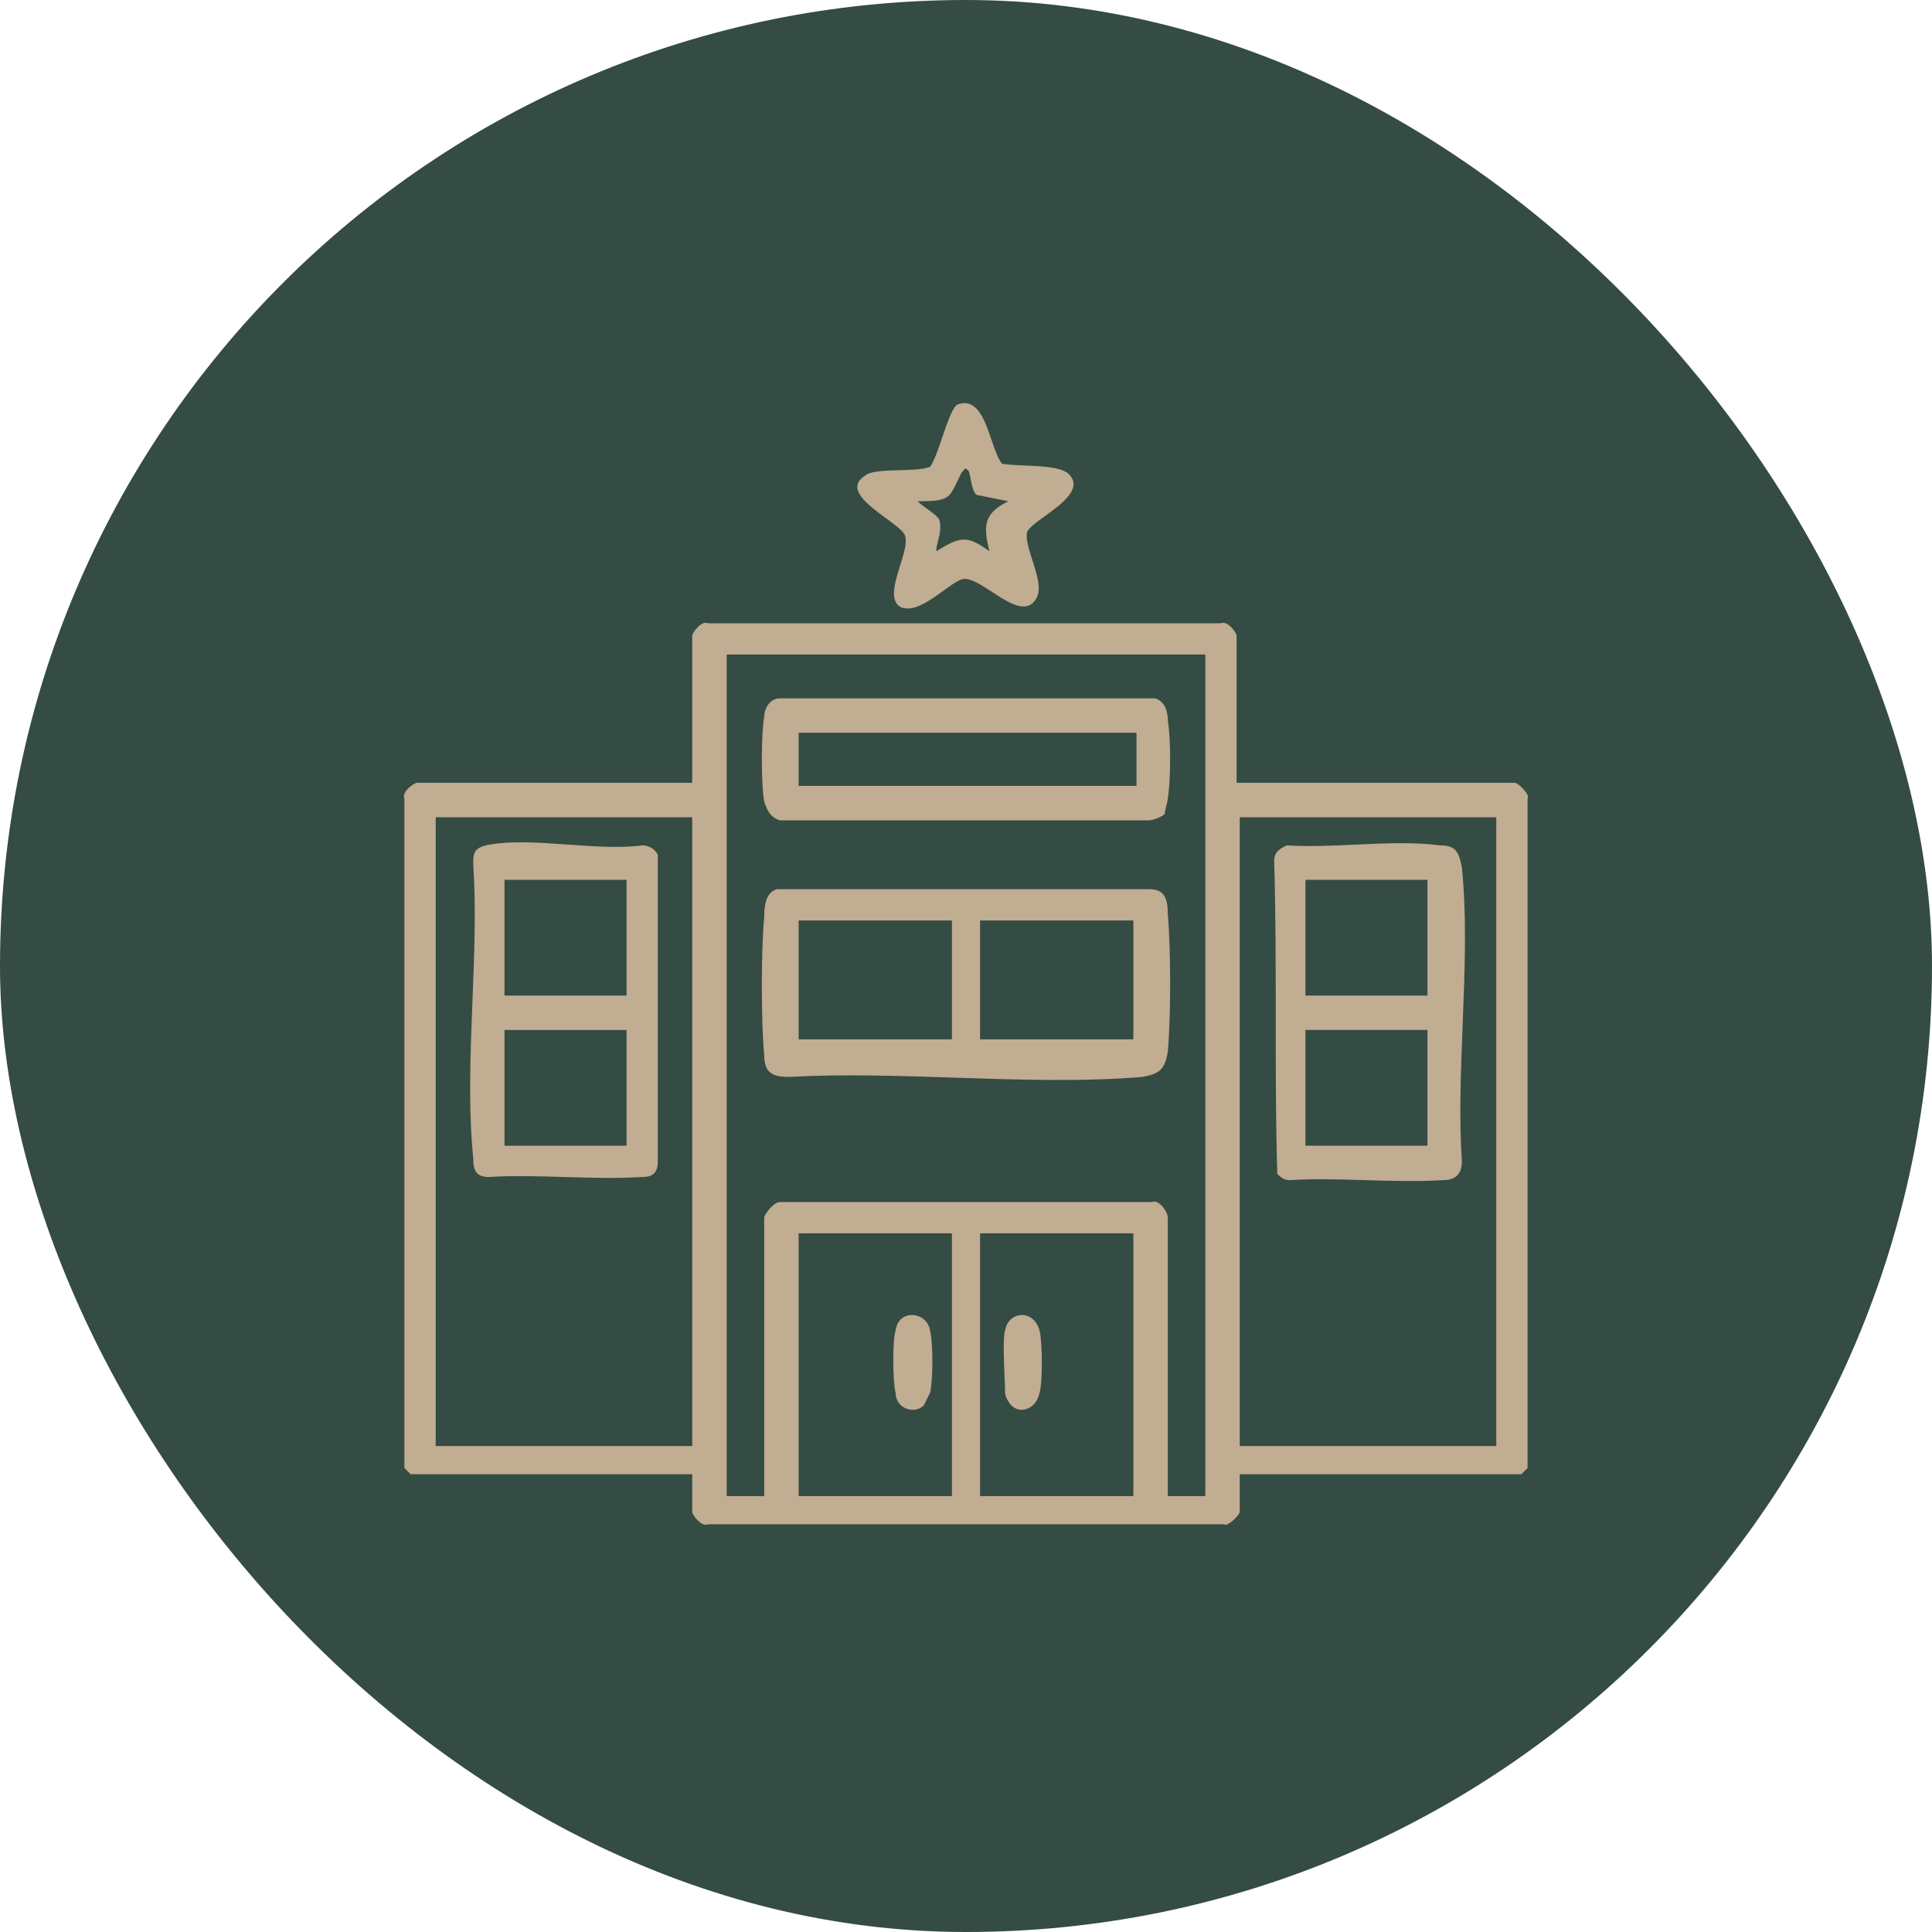
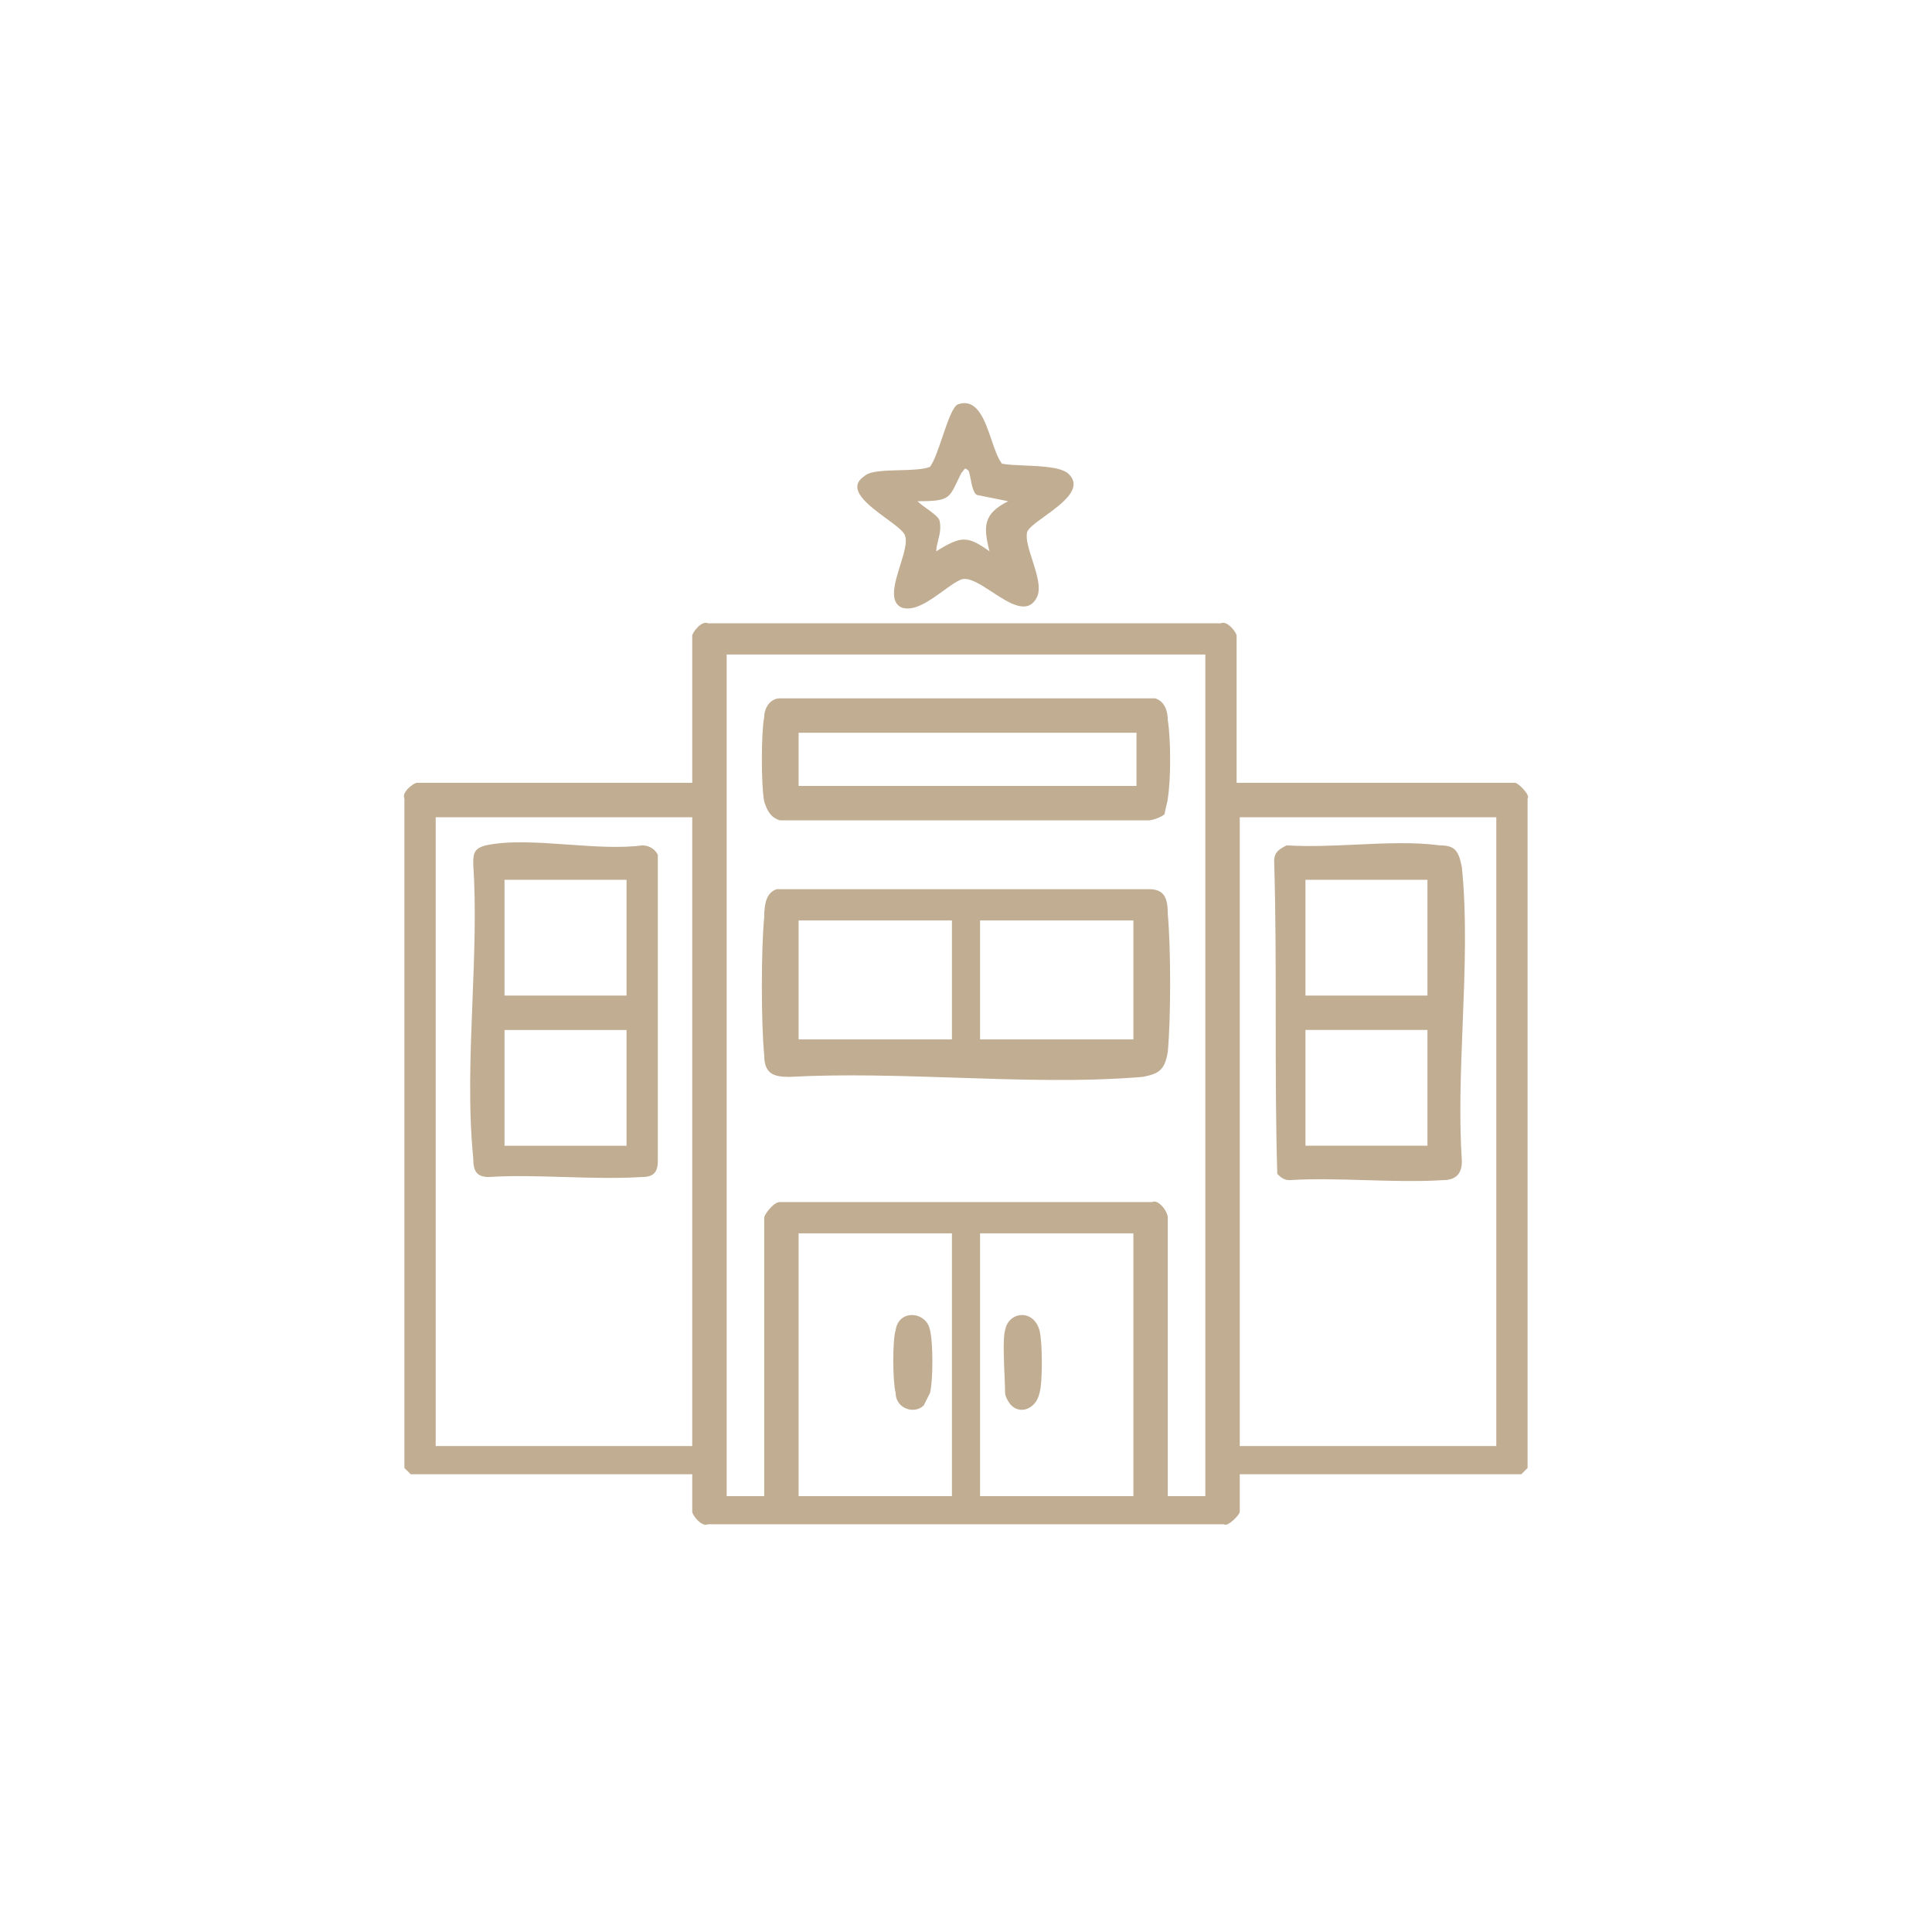
<svg xmlns="http://www.w3.org/2000/svg" width="60" height="60" viewBox="0 0 60 60" fill="none">
-   <rect width="60" height="60" rx="30" fill="#344C43" />
  <path fill-rule="evenodd" clip-rule="evenodd" d="M30.795 13.668C30.584 13.049 30.348 12.357 29.757 12.554C29.594 12.609 29.43 13.09 29.267 13.571L29.267 13.571L29.267 13.571C29.139 13.949 29.011 14.326 28.883 14.498C28.667 14.584 28.297 14.594 27.928 14.603C27.466 14.615 27.004 14.627 26.842 14.789C26.263 15.175 26.963 15.69 27.53 16.106C27.819 16.318 28.072 16.504 28.105 16.635C28.183 16.83 28.073 17.181 27.958 17.551C27.786 18.102 27.601 18.695 28.008 18.87C28.395 18.999 28.868 18.656 29.285 18.355C29.495 18.202 29.691 18.061 29.854 17.995C30.093 17.916 30.446 18.146 30.813 18.386C31.342 18.731 31.899 19.094 32.186 18.578C32.352 18.301 32.202 17.834 32.061 17.394C31.954 17.062 31.853 16.746 31.895 16.538C31.927 16.407 32.168 16.233 32.445 16.033C32.99 15.638 33.674 15.143 33.158 14.692C32.903 14.501 32.317 14.477 31.805 14.456C31.535 14.444 31.285 14.434 31.117 14.4C30.991 14.243 30.896 13.964 30.795 13.668L30.795 13.668ZM29.919 14.611C29.96 14.554 29.98 14.526 30.048 14.595C30.09 14.595 30.114 14.718 30.142 14.868C30.181 15.069 30.229 15.316 30.34 15.372L31.311 15.566C30.534 15.955 30.534 16.344 30.729 17.121C30.048 16.635 29.854 16.635 29.077 17.121C29.077 17.01 29.105 16.899 29.134 16.783C29.183 16.593 29.234 16.39 29.174 16.149C29.116 16.033 28.952 15.916 28.789 15.8C28.68 15.722 28.572 15.644 28.494 15.566C29.436 15.566 29.472 15.491 29.734 14.94C29.769 14.866 29.808 14.784 29.854 14.692C29.883 14.663 29.903 14.635 29.919 14.611ZM47.052 24.311H38.502H38.404V19.744C38.404 19.647 38.113 19.259 37.919 19.356H21.984C21.79 19.259 21.498 19.647 21.498 19.744V24.311H12.948C12.851 24.311 12.462 24.602 12.559 24.797V45.589L12.754 45.784H21.498V46.95C21.498 47.047 21.79 47.435 21.984 47.338H38.016C38.113 47.435 38.502 47.047 38.502 46.95V45.784H47.246L47.44 45.589V24.797C47.538 24.7 47.149 24.311 47.052 24.311ZM22.567 20.327H37.433V46.464H36.267V37.816C36.267 37.622 35.975 37.233 35.781 37.331H24.219C24.024 37.331 23.733 37.719 23.733 37.816V46.464H22.567V20.327ZM13.531 25.38H21.498V44.909H13.531V25.38ZM38.502 25.38H46.469V44.909H38.502V25.38ZM24.802 38.302H29.563V46.464H24.802V38.302ZM30.437 38.302H35.198V46.464H30.437V38.302ZM24.122 27.614H35.684C36.17 27.614 36.267 27.906 36.267 28.392C36.364 29.46 36.364 31.598 36.267 32.667C36.17 33.25 35.975 33.347 35.489 33.444C33.626 33.599 31.652 33.534 29.671 33.468H29.671H29.671H29.671H29.671H29.671H29.671H29.671H29.671H29.671H29.671C27.933 33.411 26.19 33.353 24.51 33.444C24.024 33.444 23.733 33.347 23.733 32.764C23.636 31.792 23.636 29.46 23.733 28.489C23.733 28.003 23.83 27.712 24.122 27.614ZM29.563 28.586H24.802V32.278H29.563V28.586ZM35.198 28.586H30.437V32.278H35.198V28.586ZM35.684 25.477C35.781 25.477 36.072 25.38 36.17 25.282C36.17 25.234 36.194 25.137 36.218 25.04C36.242 24.942 36.267 24.845 36.267 24.797C36.364 24.214 36.364 22.951 36.267 22.368C36.267 22.076 36.17 21.785 35.878 21.688H24.219C23.927 21.688 23.733 21.979 23.733 22.27C23.636 22.756 23.636 24.408 23.733 24.894C23.83 25.185 23.927 25.38 24.219 25.477H35.684ZM24.802 22.756H35.198H35.295V24.408H24.802V22.756ZM39.959 26.254C40.652 26.297 41.383 26.263 42.11 26.23C43.014 26.188 43.912 26.146 44.72 26.254C45.206 26.254 45.303 26.448 45.4 26.934C45.556 28.491 45.49 30.158 45.424 31.818V31.818V31.819V31.819C45.367 33.267 45.309 34.709 45.4 36.067C45.4 36.456 45.206 36.65 44.817 36.65C44.036 36.699 43.205 36.674 42.388 36.65H42.388C41.578 36.626 40.781 36.602 40.056 36.65C39.862 36.65 39.765 36.553 39.667 36.456C39.619 34.853 39.619 33.225 39.619 31.598C39.619 29.97 39.619 28.343 39.57 26.74C39.57 26.448 39.765 26.351 39.959 26.254ZM44.331 27.323H40.542V30.918H44.331V27.323ZM44.331 31.986H40.542V35.581H44.331V31.986ZM17.649 26.23C16.729 26.164 15.811 26.099 15.086 26.254C14.697 26.351 14.697 26.546 14.697 26.837C14.787 28.195 14.73 29.638 14.673 31.086C14.607 32.746 14.541 34.413 14.697 35.97C14.697 36.359 14.794 36.553 15.183 36.553C15.908 36.505 16.705 36.529 17.514 36.553H17.514C18.332 36.577 19.162 36.602 19.944 36.553C20.235 36.553 20.429 36.456 20.429 36.067V26.546C20.332 26.351 20.138 26.254 19.944 26.254C19.263 26.345 18.455 26.287 17.649 26.23ZM15.668 27.323H19.458V30.918H15.668V27.323ZM15.668 31.987H19.458V35.582H15.668V31.987ZM28.688 43.646C28.397 43.938 27.814 43.743 27.814 43.257C27.717 42.869 27.717 41.606 27.814 41.314C27.911 40.634 28.785 40.731 28.883 41.314C28.98 41.703 28.98 42.869 28.883 43.257L28.688 43.646ZM31.214 43.257C31.214 43.355 31.312 43.549 31.409 43.646C31.7 43.938 32.186 43.743 32.283 43.257C32.38 42.966 32.38 41.703 32.283 41.314C32.089 40.634 31.312 40.731 31.214 41.314C31.145 41.524 31.175 42.236 31.198 42.764C31.207 42.97 31.214 43.148 31.214 43.257Z" fill="#C1AD92" />
</svg>